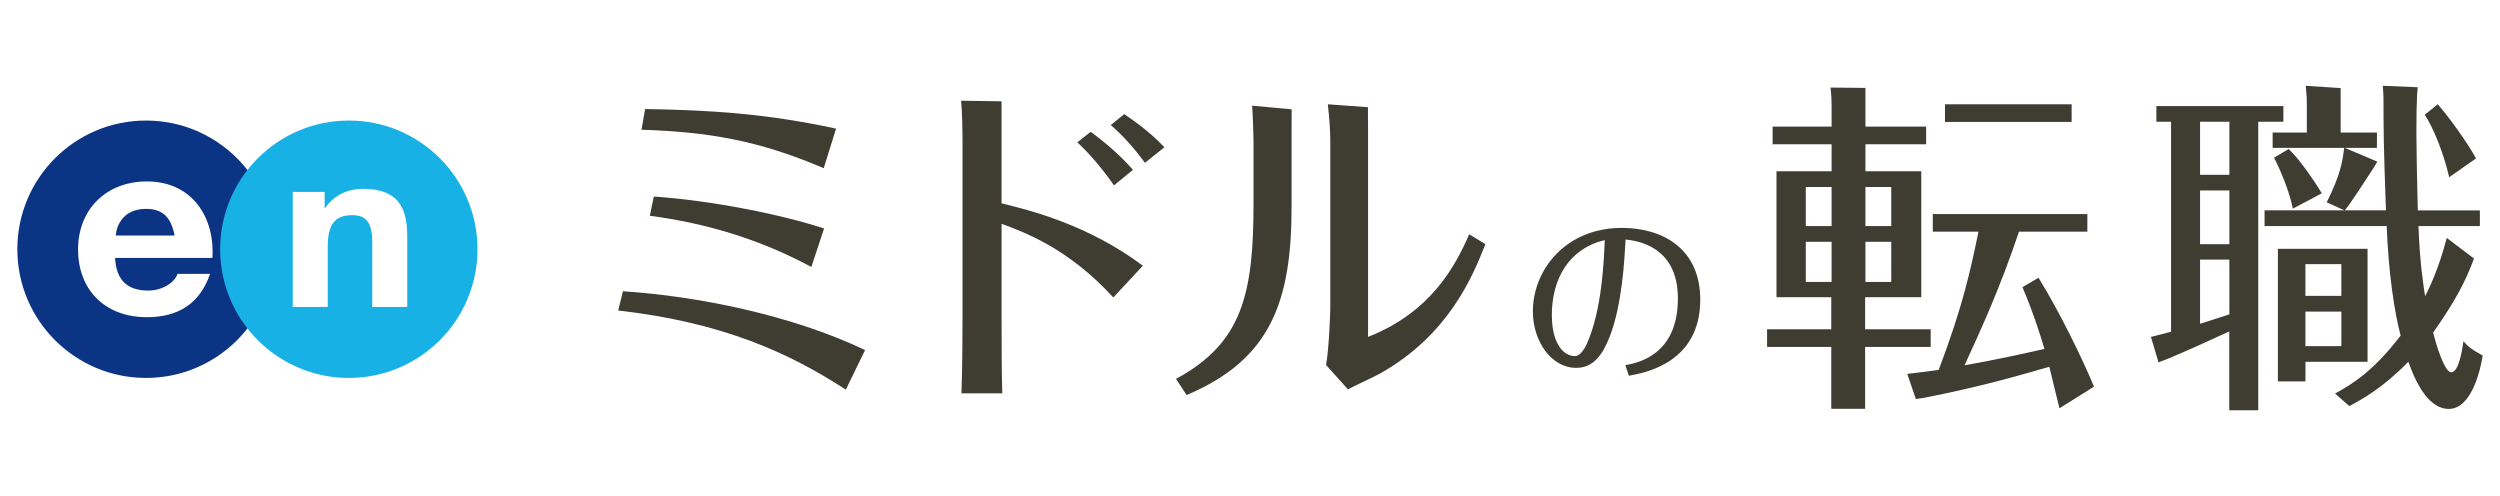
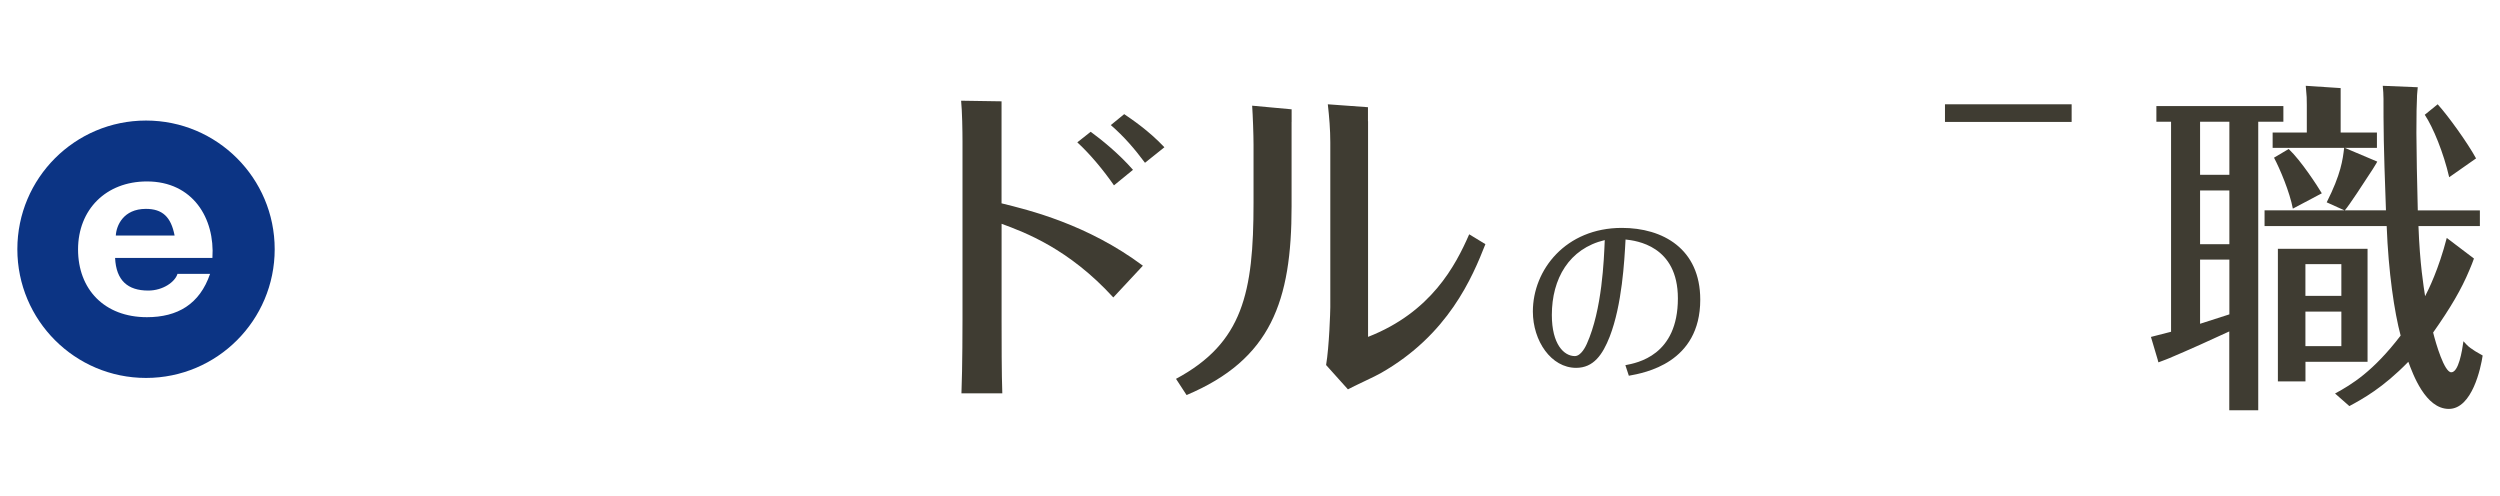
<svg xmlns="http://www.w3.org/2000/svg" id="_レイヤー_1" data-name="レイヤー_1" version="1.1" viewBox="0 0 523.04 103.8">
  <defs>
    <style>
      .st0 {
        fill: #17b1e6;
      }

      .st1 {
        fill: #3f3c32;
      }

      .st2 {
        fill: #0c3484;
      }
    </style>
  </defs>
-   <path class="st1" d="M130.33,60.94c15.42.99,35.24,4.94,50.66,12.3l-4.03,8.28c-11.7-7.6-25.6-14.05-47.62-16.56l.99-4.03ZM134.97,22.81c14.05.23,25.52.99,39.95,4.1l-2.58,8.28c-13.82-5.92-24.46-7.6-38.13-8.05l.76-4.33ZM136.79,41.12c12.3.84,26.81,3.8,35.62,6.68l-2.66,8.05c-10.63-5.7-21.72-9.11-33.8-10.71l.84-4.02Z" />
  <path class="st1" d="M209.54,21.21v21.33c5.68,1.4,17.92,4.35,29.57,13.05l-6.19,6.64c-9.36-10.25-18.58-13.64-23.37-15.41v20.28c0,3.91,0,11.35.15,15.19h-8.55c.22-5.38.22-14.89.22-15.34V29.7c0-2.36-.07-6.42-.29-8.63l8.48.13ZM228.19,27.57c2.21,1.62,5.82,4.5,8.85,7.96l-3.98,3.25c-2.14-3.1-4.94-6.49-7.67-9l2.8-2.21ZM239.55,34.06c-2.14-2.88-4.35-5.46-7.15-7.89l2.8-2.29c1.4.96,5.09,3.39,8.41,6.93l-4.05,3.24Z" />
  <path class="st1" d="M270.22,25.5v17.7c0,19.76-4.28,32-21.97,39.45l-2.21-3.39c14.01-7.52,16.22-18.07,16.22-36.8v-12.17c0-1.99-.15-6.27-.29-8.18l8.26.76v2.64ZM286.22,25.35v45.13c13.2-5.16,18.29-14.89,21.16-21.46l3.39,2.06c-2.73,6.93-7.74,18.95-21.9,26.99-.96.59-5.83,2.8-6.86,3.39l-4.57-5.09c.66-3.91.88-11.36.88-12.09V29.78c0-2.66-.22-5.31-.52-7.96l8.4.61v2.93Z" />
  <path class="st1" d="M340.05,76.4c2.51-.48,10.99-2.02,10.99-13.97,0-11.07-8.76-12.08-10.95-12.32-.24,4.52-.73,13.65-3.31,20.31-1.49,3.8-3.39,6.54-7.03,6.54-5.21,0-9.05-5.61-9.05-11.79,0-8.72,6.87-17.49,18.62-17.49,8.56,0,16.4,4.36,16.4,15.02,0,13.25-11.63,15.31-14.94,15.91l-.73-2.22ZM324.67,65.9c0,6.14,2.54,8.6,4.81,8.6,1.33,0,2.3-2.1,2.5-2.54,3.23-7.19,3.59-17.69,3.76-21.73-7.47,1.78-11.07,8.08-11.07,15.67Z" />
  <path class="st1" d="M451.47,75.4l-1.46-4.91c1.21-.29,1.62-.4,4.21-1.08V25.47h-3.07v-3.28h26.57v3.28h-5.26v60.37h-6.06v-16.5c-3.28,1.53-8.84,4.04-12.49,5.57,0,0-1.26.52-2.33.9l-.13-.42ZM466.42,25.47h-6.13v11.1h6.13v-11.1ZM466.42,39.85h-6.13v11.24h6.13v-11.24ZM466.42,54.31h-6.13v13.43c4.01-1.31,4.52-1.46,6.13-1.97v-11.46ZM505.68,20.19c-.08,1.95-.13,3.24-.13,7.62,0,2.77.15,11.61.29,16.21h12.99v3.28h-12.85c.29,7.96,1.09,12.7,1.39,14.67.73-1.39,2.85-5.69,4.53-12.19l5.69,4.31c-.42,1.14-.39,1.08-.95,2.41-1.68,4.04-3.94,7.88-7.59,13.07.58,2.34,2.34,8.32,3.79,8.32,1.53,0,2.26-4.38,2.55-6.5,1.02,1.17,1.53,1.61,4.02,2.99-.37,2.55-2.19,11.17-7.08,11.17s-7.52-7.3-8.47-9.86c-5.33,5.48-9.63,7.81-12.34,9.27l-2.99-2.63c3.5-1.9,7.96-4.6,13.72-12.12-1.31-4.89-2.56-13.29-2.92-22.92h-25.55v-3.28h16.72l-3.72-1.68c2.99-5.91,3.36-8.91,3.65-11.39h-14.96v-3.21h7.15v-5.77c0-1.39,0-1.61-.22-4.01l7.3.48v9.3h7.59v3.21h-6.72l6.79,2.87s-.24.5-.95,1.59c-1.9,2.92-4.89,7.52-5.84,8.61h8.61c-.14-3.65-.51-13.87-.51-19.49,0-3.36.04-4.66-.16-6.57l7.32.3c-.11,1.04-.16,1.94-.16,1.94ZM478.83,31.17c2.63,2.48,6.06,7.81,6.93,9.27l-6.06,3.21c-.66-3.5-2.7-8.32-3.94-10.66l3.07-1.82ZM495.33,52.05v23.65h-12.99v4.09h-5.77v-27.74h18.76ZM489.85,61.9v-6.64h-7.52v6.64h7.52ZM482.33,65.19v7.23h7.52v-7.23h-7.52ZM512.41,37.08c-1.17-5.11-3.36-10.44-5.11-13.07l2.7-2.19c2.19,2.41,6.28,8.1,8.03,11.32l-5.62,3.94Z" />
  <g>
-     <path class="st1" d="M390.28,20.07v6.42h12.7v3.69h-12.7v5.65h11.68v26.35h-11.75v6.71h13.72v3.69h-13.72v12.95h-7.08v-12.95h-13.43v-3.69h13.43v-6.71h-11.46v-26.35h11.53v-5.65h-12.34v-3.69h12.34v-3.94c0-1.46,0-2.19-.22-4.23l7.3.07v1.68ZM383.2,47.3v-8.18h-5.4v8.18h5.4ZM377.8,50.59v8.4h5.4v-8.4h-5.4ZM395.68,47.3v-8.18h-5.4v8.18h5.4ZM390.28,50.59v8.4h5.4v-8.4h-5.4ZM400.82,83.47l-1.79-5.25c1.78-.18,2.06-.25,6.58-.84,5.04-13.29,6.64-20.8,8.32-28.91h-9.56v-3.69h32.34v3.69h-14.31c-3.87,11.53-7.66,19.86-11.39,27.96,6.94-1.24,12.19-2.41,16.72-3.43-.66-2.26-2.19-7.23-4.6-12.92l3.36-1.97c4.45,7.23,8.98,16.5,11.61,22.78l-7.23,4.53c-.15-.66-1.75-7.23-2.12-8.69-6.28,1.83-14.6,4.23-26.21,6.5,0,0-.48.08-1.72.25Z" />
    <rect class="st1" x="406.92" y="21.82" width="26.5" height="3.69" />
  </g>
  <g>
    <path class="st2" d="M30.55,25.22c-14.87,0-26.92,12.05-26.92,26.92s12.05,26.93,26.92,26.93,26.92-12.06,26.92-26.93-12.05-26.92-26.92-26.92ZM44.44,53.97h-20.36c.22,4.69,2.62,6.82,6.93,6.82,3.11,0,5.62-1.82,6.12-3.49h6.82c-2.18,6.36-6.82,9.06-13.21,9.06-8.9,0-14.41-5.83-14.41-14.17s5.84-14.23,14.41-14.23c9.61,0,14.25,7.71,13.7,16ZM24.24,49.28h12.29c-.75-3.91-2.55-5.58-6.01-5.58-4.72,0-6.18,3.51-6.29,5.58Z" />
-     <path class="st0" d="M99.9,52.14c0,14.87-12.05,26.93-26.92,26.93s-26.92-12.06-26.92-26.93,12.05-26.92,26.92-26.92,26.92,12.05,26.92,26.92ZM75.86,39.5c-2.96,0-6.02,1.3-7.8,4h-.14v-3.35h-6.67v24.07h7.32v-12.61c0-4.68,1.49-6.59,5.13-6.59,2.97,0,4.18,1.63,4.18,5.61v13.59h7.32v-14.8c0-5.96-1.88-9.92-9.33-9.92Z" />
  </g>
</svg>